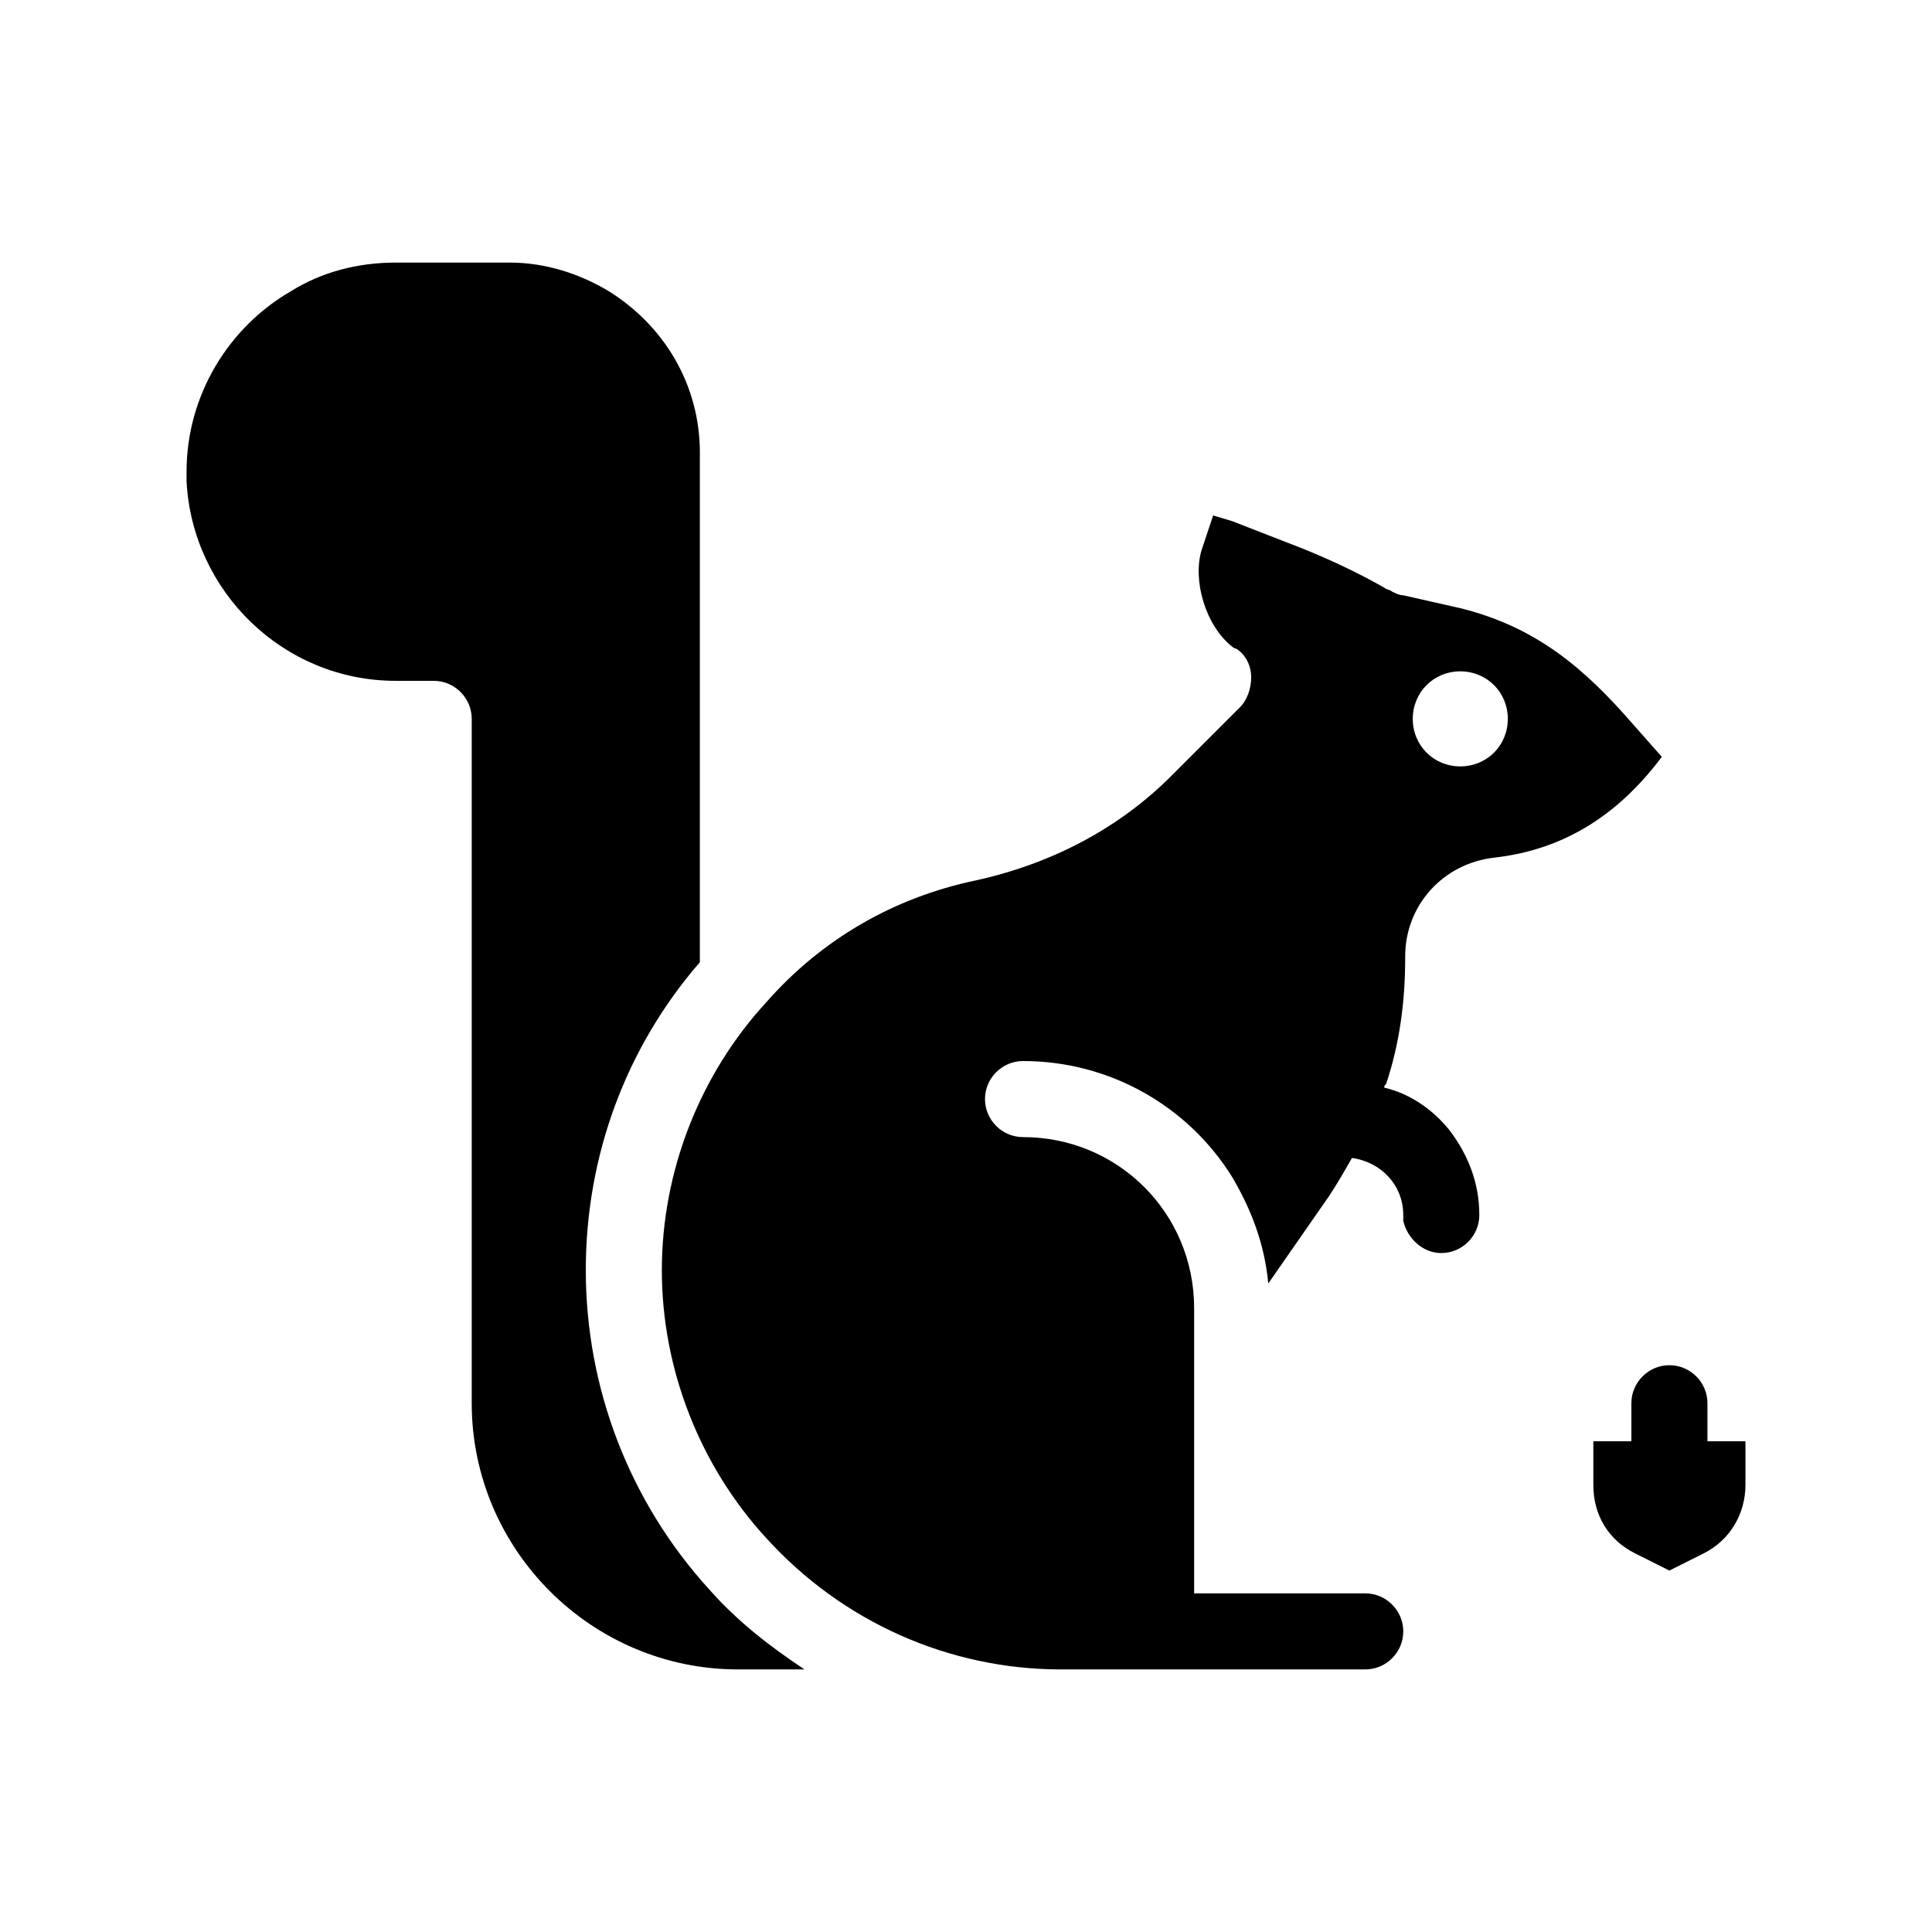
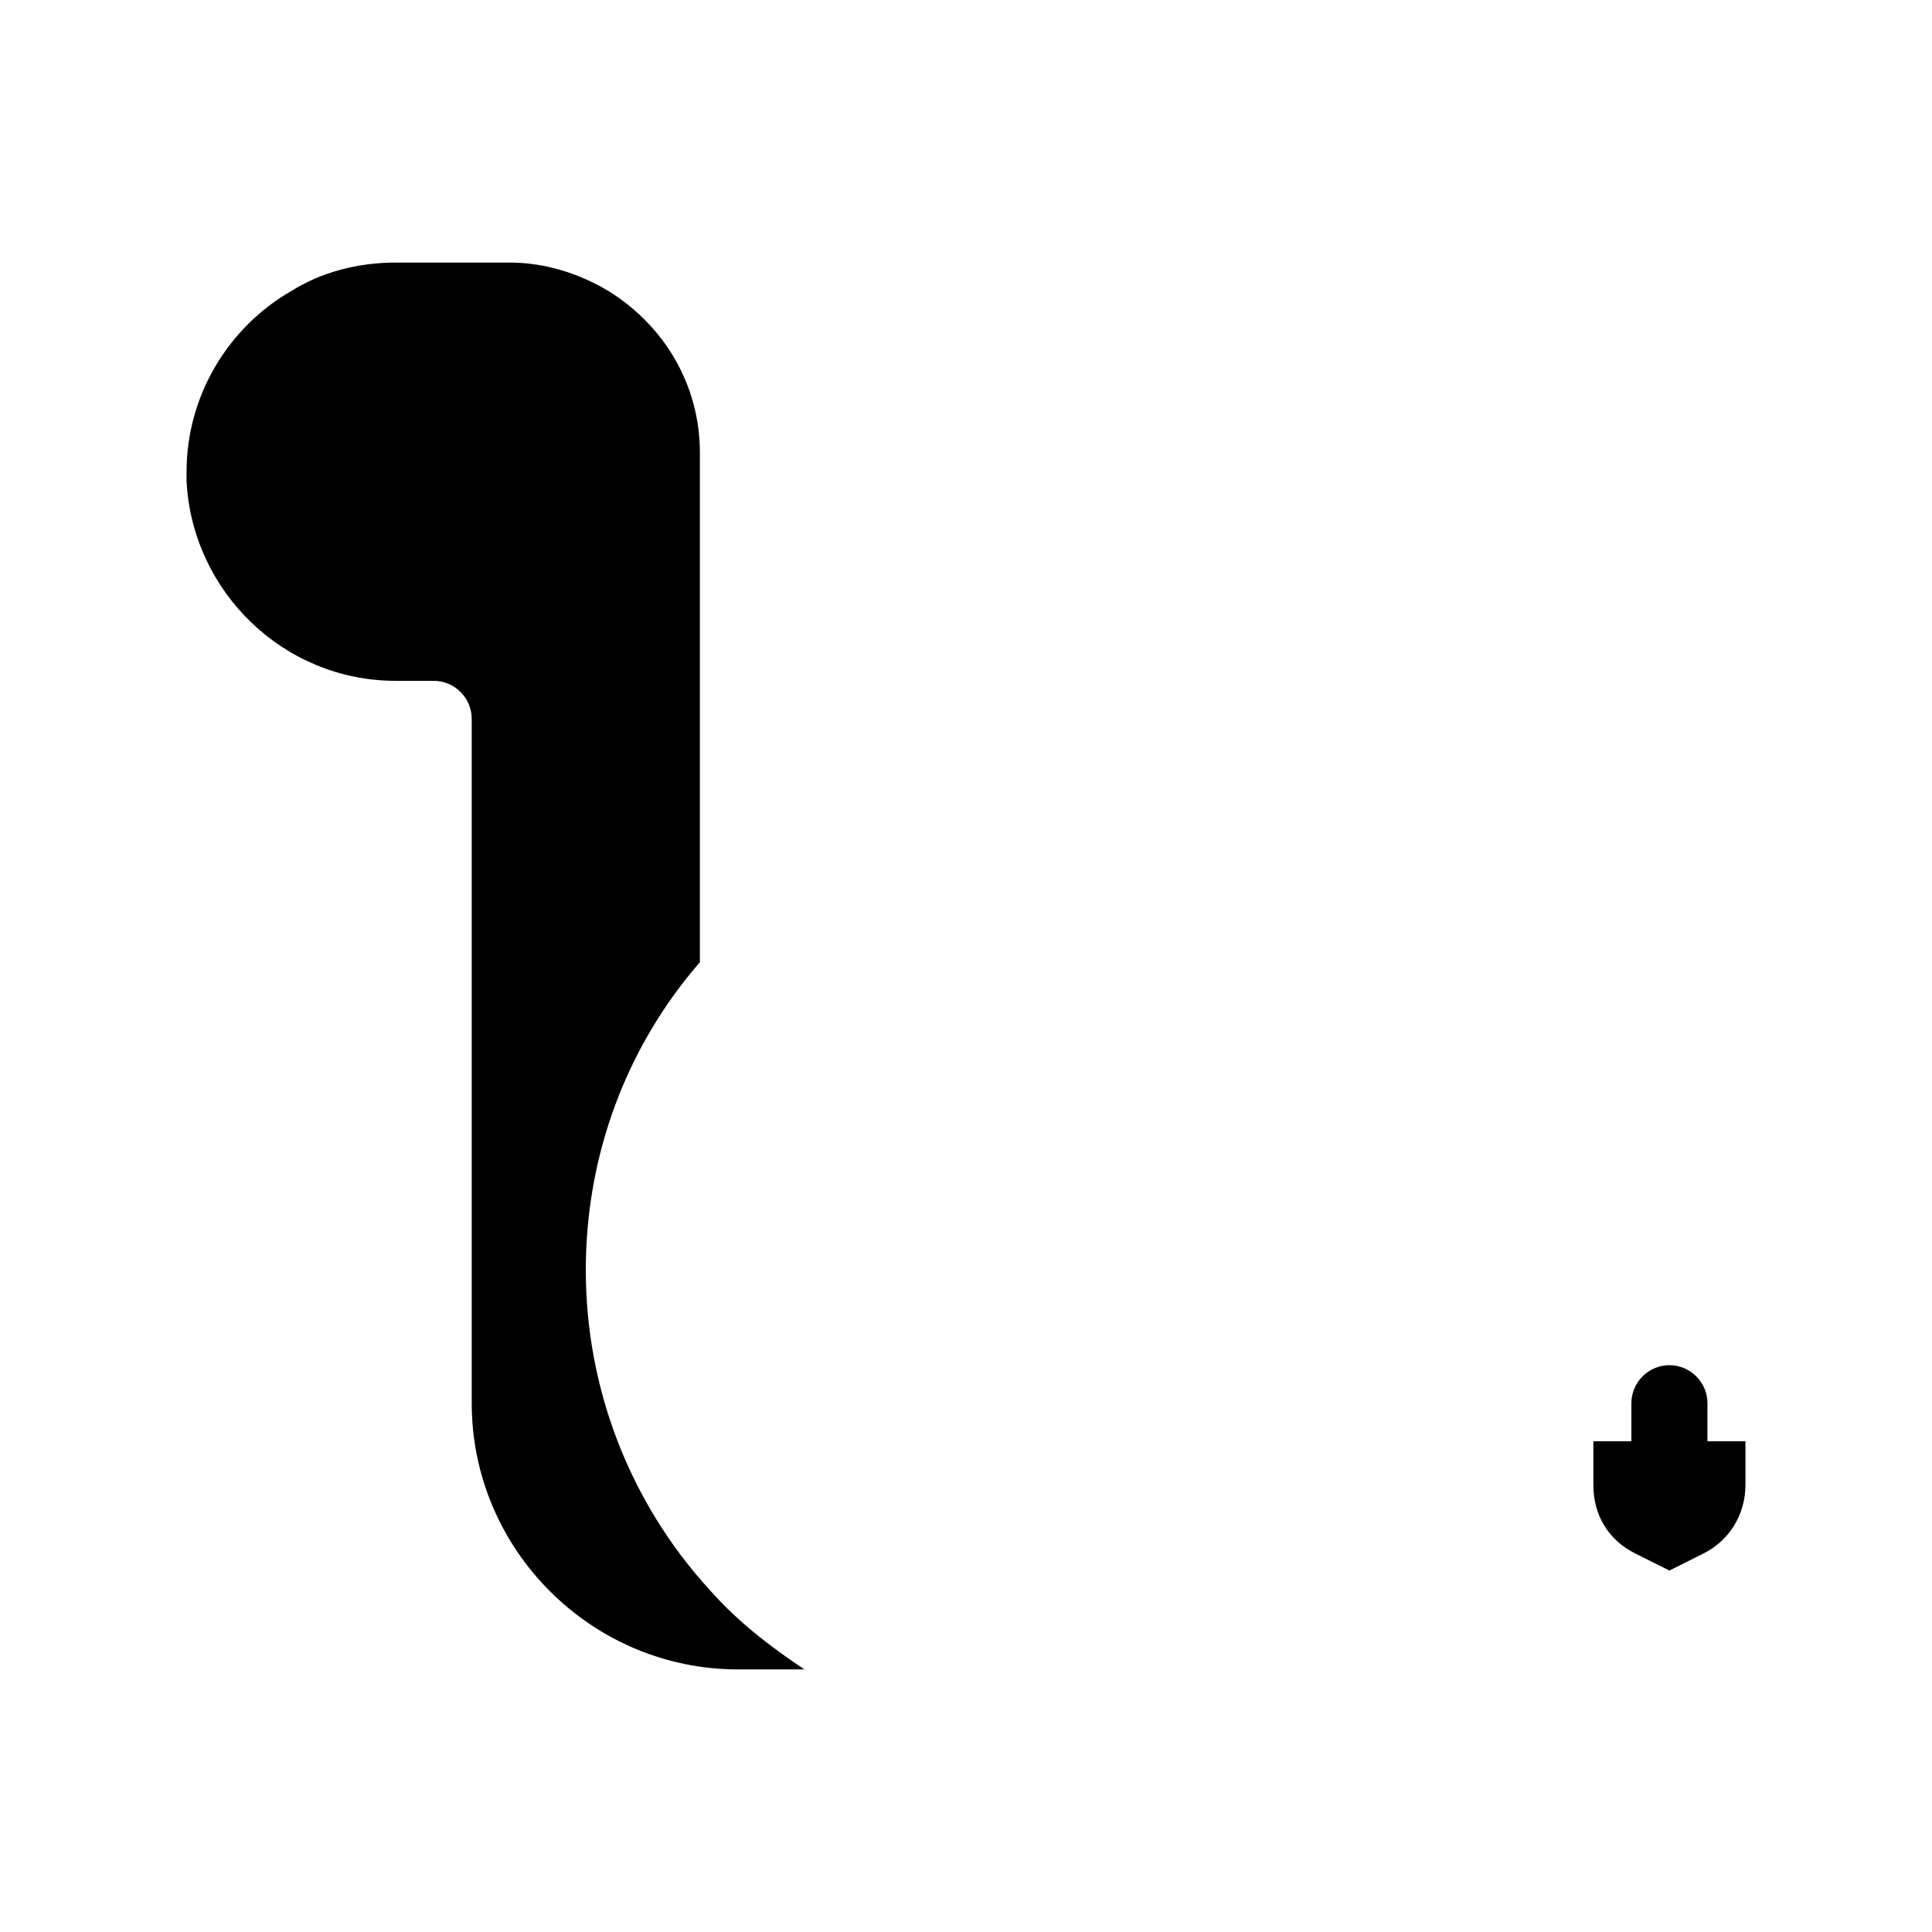
<svg xmlns="http://www.w3.org/2000/svg" fill="#000000" width="800px" height="800px" version="1.1" viewBox="144 144 512 512">
  <g>
    <path d="m357.18 586.41h-17.633c-38.793 0-70.535-31.738-70.535-70.535v-181.37c0-5.543-4.535-10.078-10.078-10.078h-10.078c-29.727 0-53.906-23.68-55.418-52.898v-2.519c0-20.152 11.082-38.289 27.711-47.863 8.062-5.039 17.633-7.559 27.711-7.559h30.23c9.574 0 18.641 3.023 26.199 7.559 14.609 9.07 24.184 24.688 24.184 42.824v135.02c-19.652 22.676-30.23 51.391-30.23 81.621 0 31.234 11.586 61.465 32.746 84.641 7.559 8.562 16.121 15.113 25.191 21.156z" />
    <path d="m606.56 525.95v11.586c0 7.559-4.031 14.609-11.082 18.137l-9.07 4.539-9.07-4.535c-7.055-3.527-11.082-10.078-11.082-18.137v-11.59h10.078v-10.078c0-5.543 4.535-10.078 10.078-10.078 5.543 0 10.078 4.535 10.078 10.078v10.078z" />
-     <path d="m576.84 336.02c-13.098-15.113-25.695-25.695-45.344-30.73l-15.617-3.531c-1.008 0-2.016-0.504-3.023-1.008-0.504-0.504-1.512-0.504-2.016-1.008-7.055-4.031-14.609-7.559-22.168-10.578l-18.137-7.055-5.039-1.512-3.023 9.07c-2.519 8.062 1.008 20.152 8.062 25.695 0 0 0.504 0.504 1.008 0.504 2.519 1.512 4.031 4.535 4.031 7.559s-1.008 6.047-3.023 8.062l-2.016 2.012-16.121 16.121c-13.602 13.602-31.234 23.176-51.891 27.711-21.664 4.535-40.809 15.617-55.418 32.242-17.637 19.145-27.711 44.84-27.711 71.039s10.078 51.891 27.711 71.039c20.152 22.168 48.367 34.762 78.09 34.762h80.609c5.543 0 10.078-4.535 10.078-10.078s-4.535-10.078-10.078-10.078h-45.344v-75.57c0-25.191-20.152-45.344-45.344-45.344-5.543 0-10.078-4.535-10.078-10.078s4.535-10.078 10.078-10.078c23.176 0 43.832 12.09 55.418 30.73 5.039 8.566 8.566 17.633 9.574 28.215l16.121-23.176c2.016-3.023 4.031-6.551 6.047-10.078 7.559 1.008 13.602 7.055 13.602 15.113v1.512c1.008 4.535 5.039 8.566 10.078 8.566 5.543 0 10.078-4.535 10.078-10.078 0-8.566-3.023-16.121-8.062-22.672-4.535-5.543-10.578-9.574-17.129-11.082 0-0.504 0-0.504 0.504-1.008 3.527-10.578 5.039-21.664 5.039-33.25v-0.504c0-13.602 10.078-24.688 23.68-26.199 17.633-2.016 32.242-10.578 44.336-26.703zm-45.848 11.082c-7.055 0-12.594-5.543-12.594-12.594 0-7.055 5.543-12.594 12.594-12.594 7.055 0 12.594 5.543 12.594 12.594 0.004 7.051-5.539 12.594-12.594 12.594z" />
  </g>
</svg>